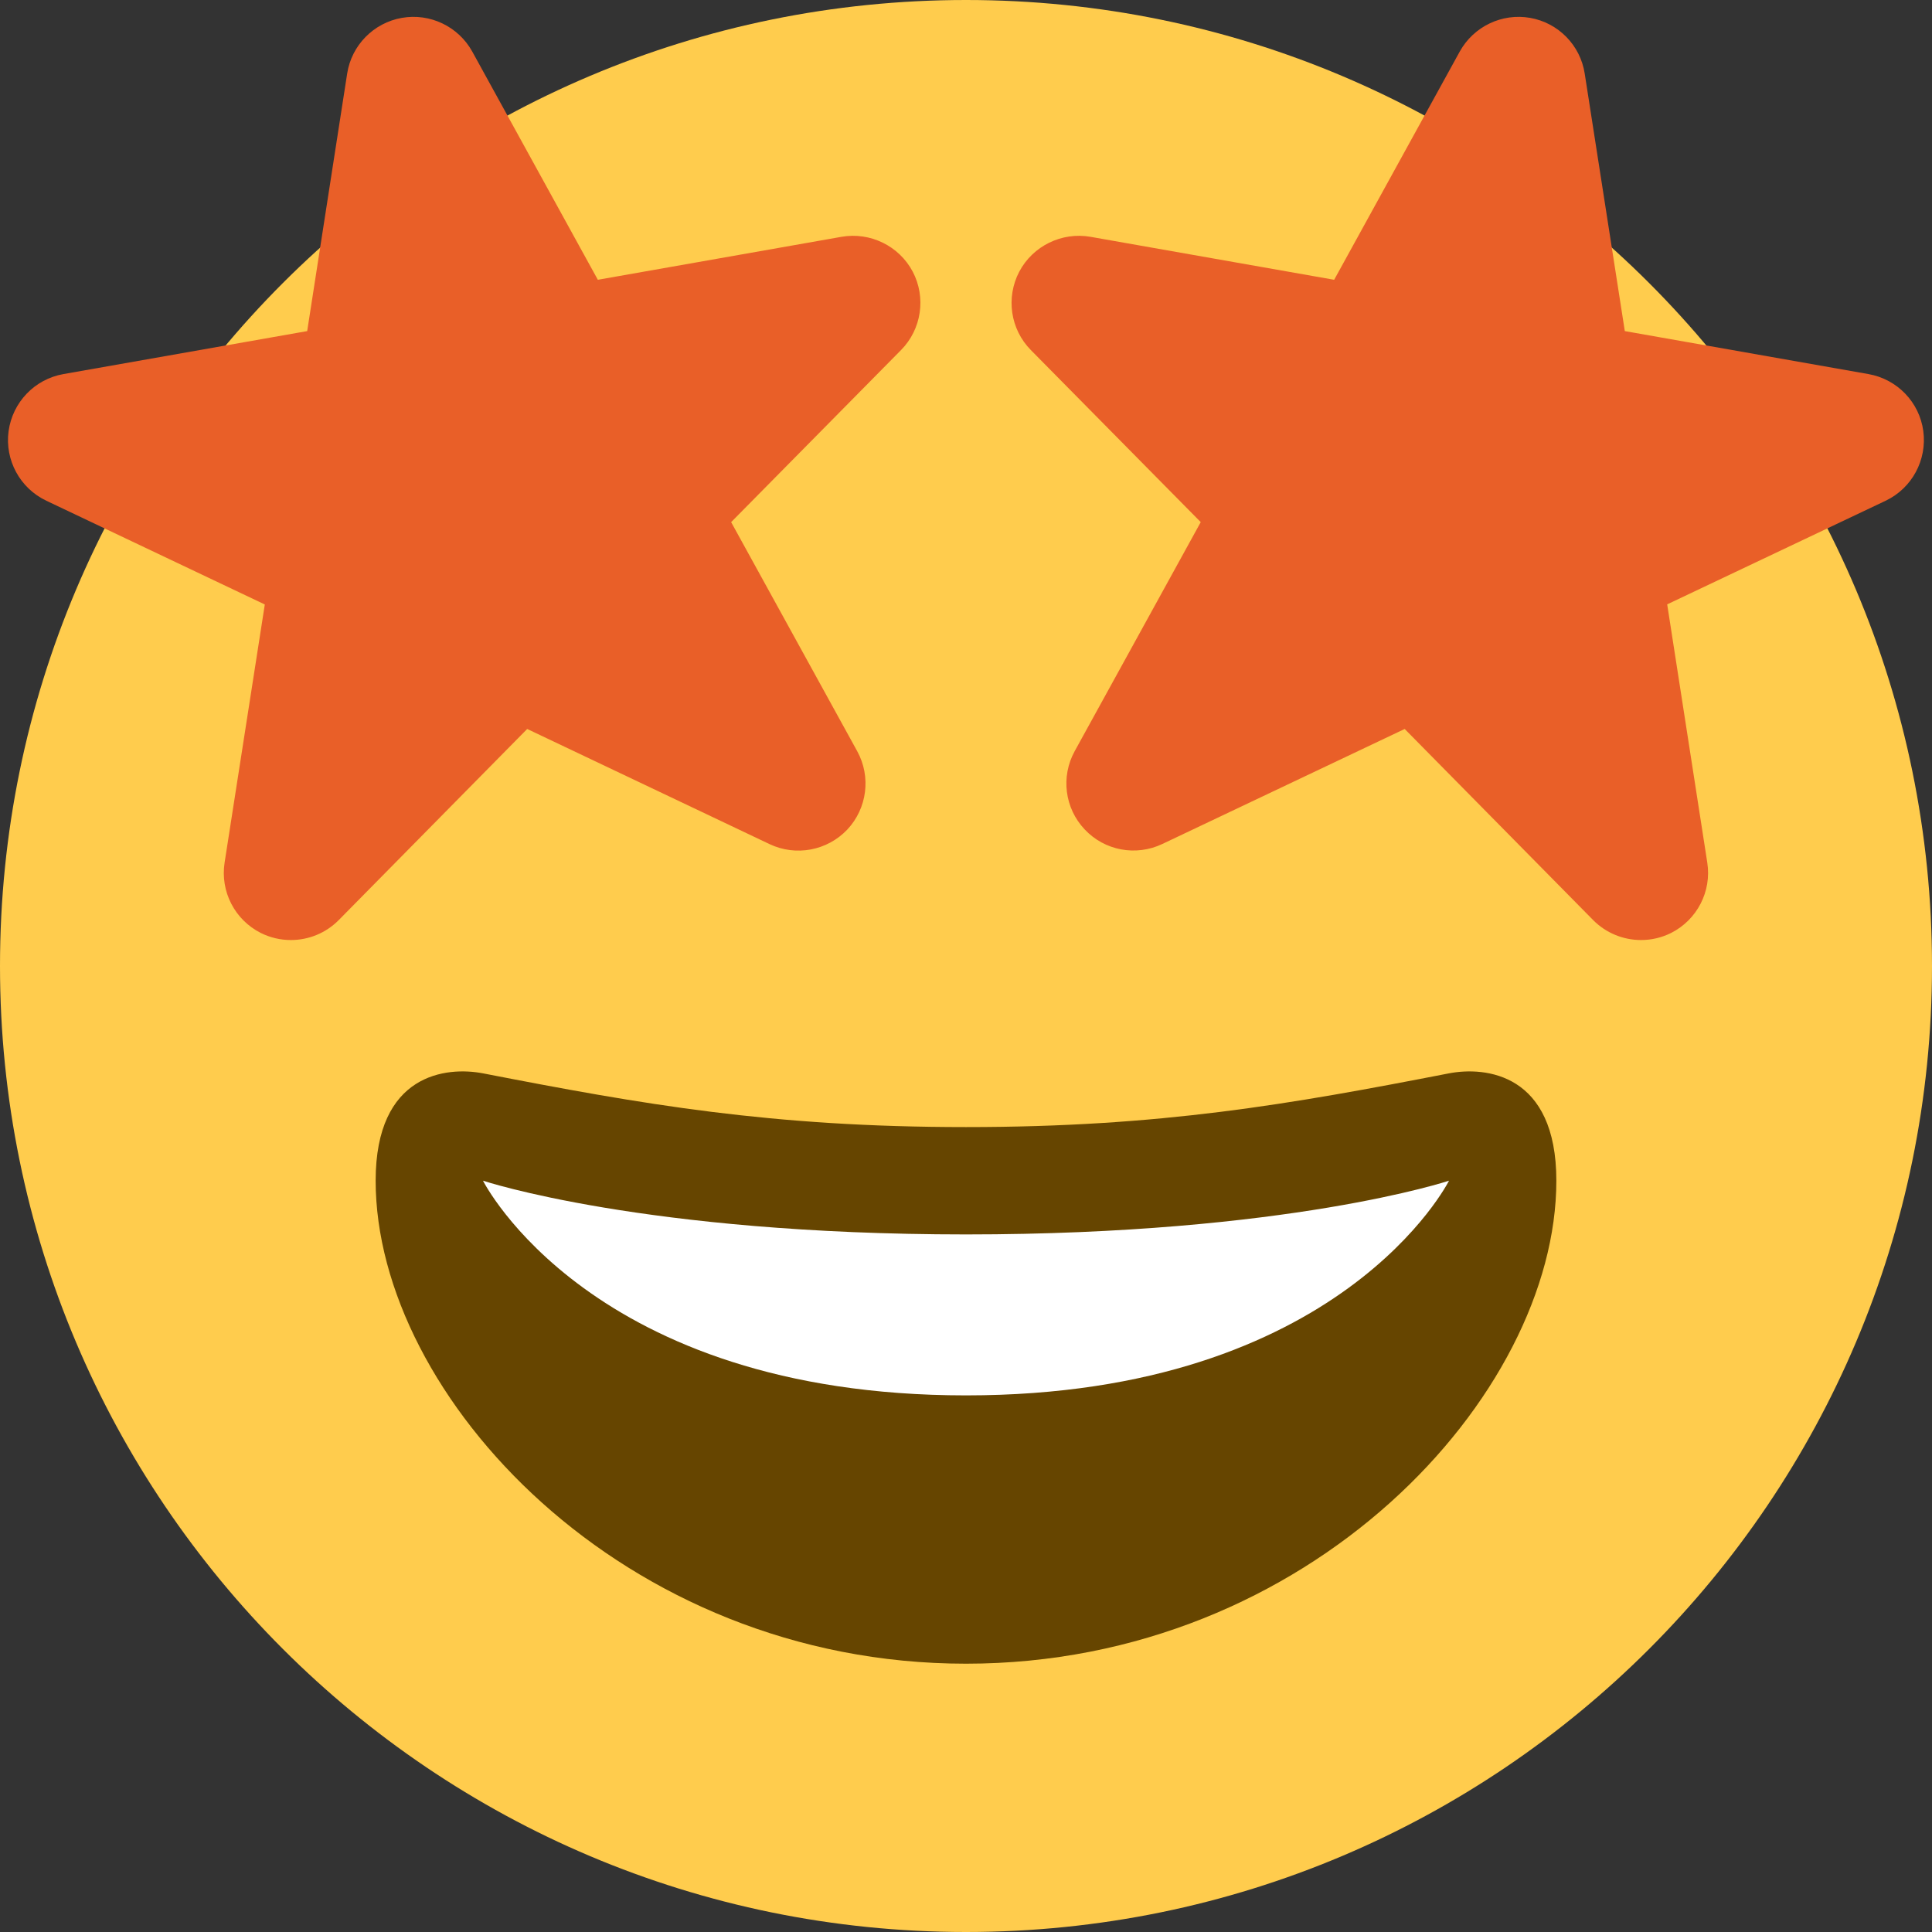
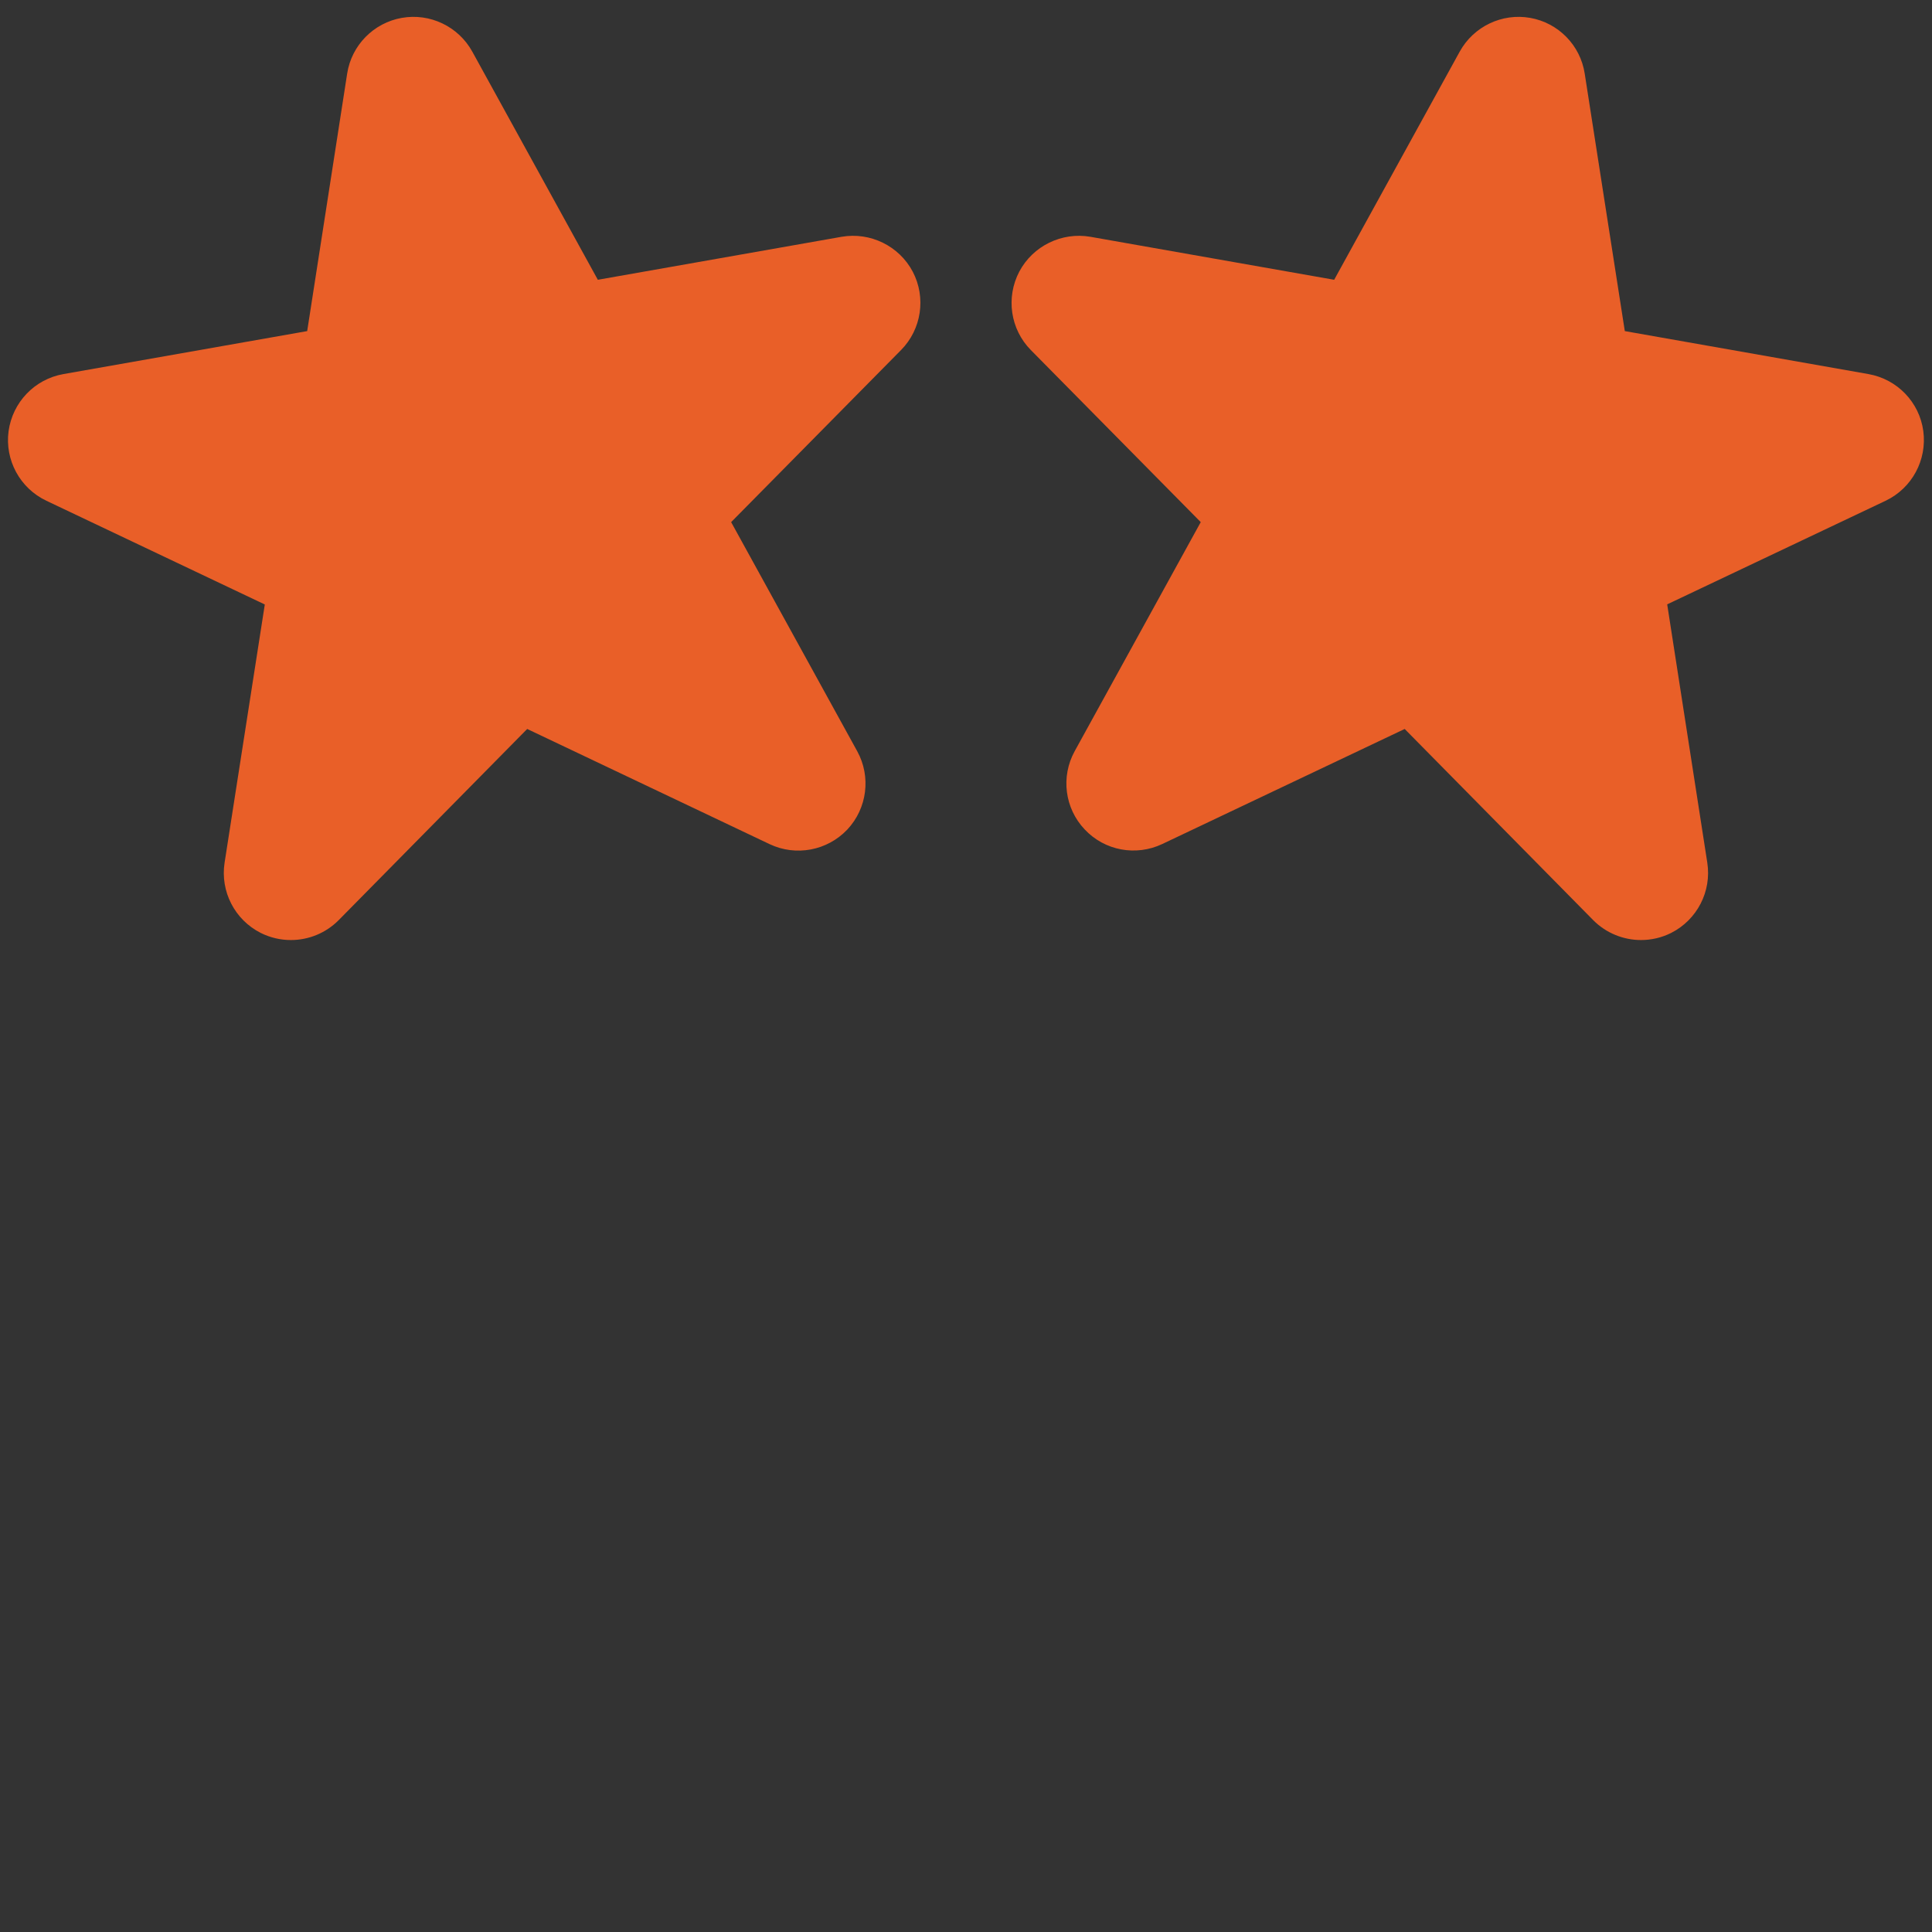
<svg xmlns="http://www.w3.org/2000/svg" width="16" height="16" viewBox="0 0 16 16" fill="none">
  <rect x="0" y="0" width="16" height="16" fill="#333333" stroke="none" />
-   <path d="M16 8C16 12.418 12.418 16 8 16C3.582 16 0 12.418 0 8C0 3.582 3.582 0 8 0C12.418 0 16 3.582 16 8Z" fill="#FFCC4D" />
-   <path d="M8 9.334C6.39 9.334 5.322 9.146 4 8.889C3.698 8.831 3.111 8.889 3.111 9.778C3.111 11.556 5.154 13.778 8 13.778C10.846 13.778 12.889 11.556 12.889 9.778C12.889 8.889 12.302 8.831 12 8.889C10.679 9.146 9.61 9.334 8 9.334Z" fill="#664500" />
-   <path d="M4 9.778C4 9.778 5.333 10.223 8 10.223C10.667 10.223 12 9.778 12 9.778C12 9.778 11.111 11.556 8 11.556C4.889 11.556 4 9.778 4 9.778Z" fill="white" />
  <path d="M6.97 1.961L4.951 2.317L3.911 0.427C3.796 0.219 3.561 0.107 3.328 0.148C3.094 0.189 2.911 0.375 2.875 0.61L2.544 2.742L0.525 3.098C0.287 3.14 0.104 3.331 0.071 3.571C0.039 3.81 0.165 4.043 0.384 4.147L2.193 5.006L1.86 7.144C1.823 7.383 1.944 7.617 2.159 7.726C2.239 7.766 2.324 7.785 2.409 7.785C2.555 7.785 2.698 7.728 2.805 7.62L4.366 6.037L6.374 6.991C6.592 7.094 6.851 7.045 7.017 6.87C7.182 6.694 7.215 6.432 7.099 6.221L6.055 4.324L7.462 2.899C7.632 2.727 7.671 2.464 7.559 2.25C7.446 2.036 7.206 1.92 6.97 1.961ZM9.03 1.961L11.049 2.317L12.089 0.427C12.204 0.219 12.439 0.107 12.672 0.148C12.906 0.189 13.088 0.375 13.124 0.61L13.456 2.742L15.474 3.098C15.712 3.14 15.896 3.331 15.928 3.57C15.96 3.81 15.834 4.043 15.616 4.147L13.807 5.005L14.139 7.144C14.176 7.382 14.055 7.617 13.84 7.726C13.76 7.766 13.675 7.785 13.59 7.785C13.445 7.785 13.301 7.728 13.194 7.62L11.633 6.037L9.625 6.99C9.407 7.093 9.148 7.045 8.983 6.869C8.817 6.694 8.784 6.432 8.9 6.221L9.944 4.324L8.537 2.899C8.367 2.727 8.329 2.464 8.441 2.25C8.554 2.036 8.794 1.92 9.03 1.961Z" fill="#E95F28" />
</svg>